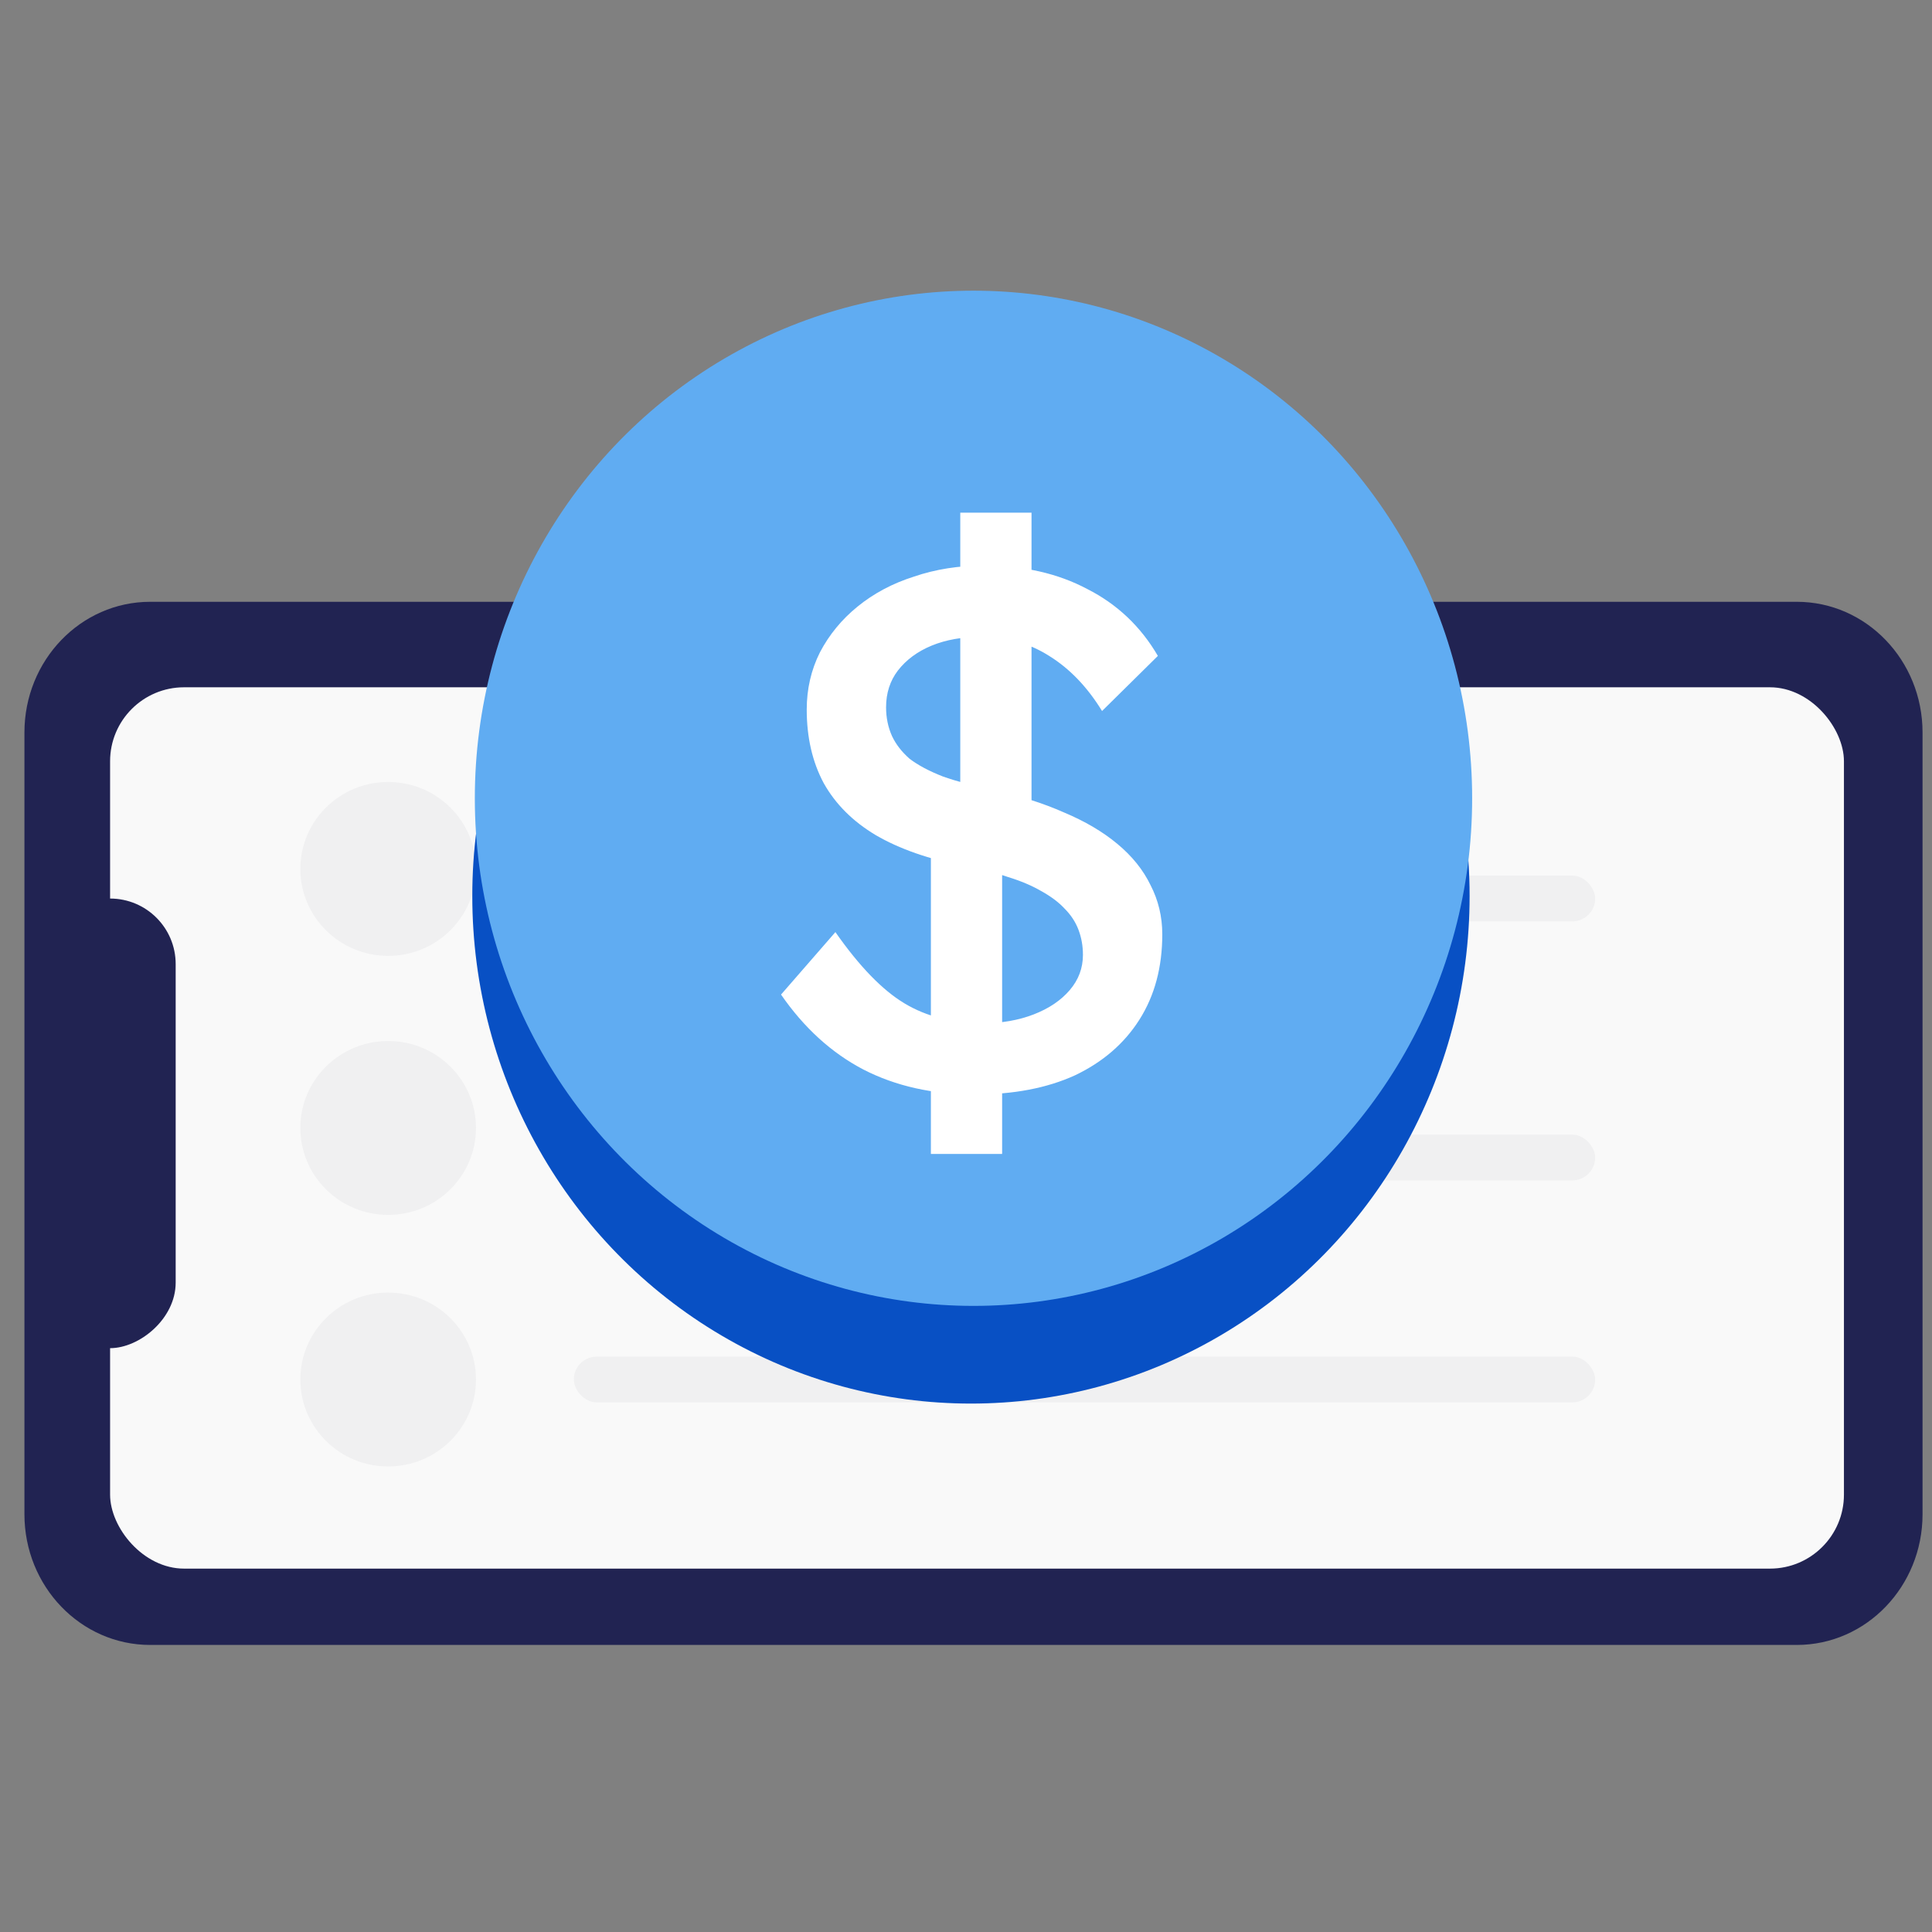
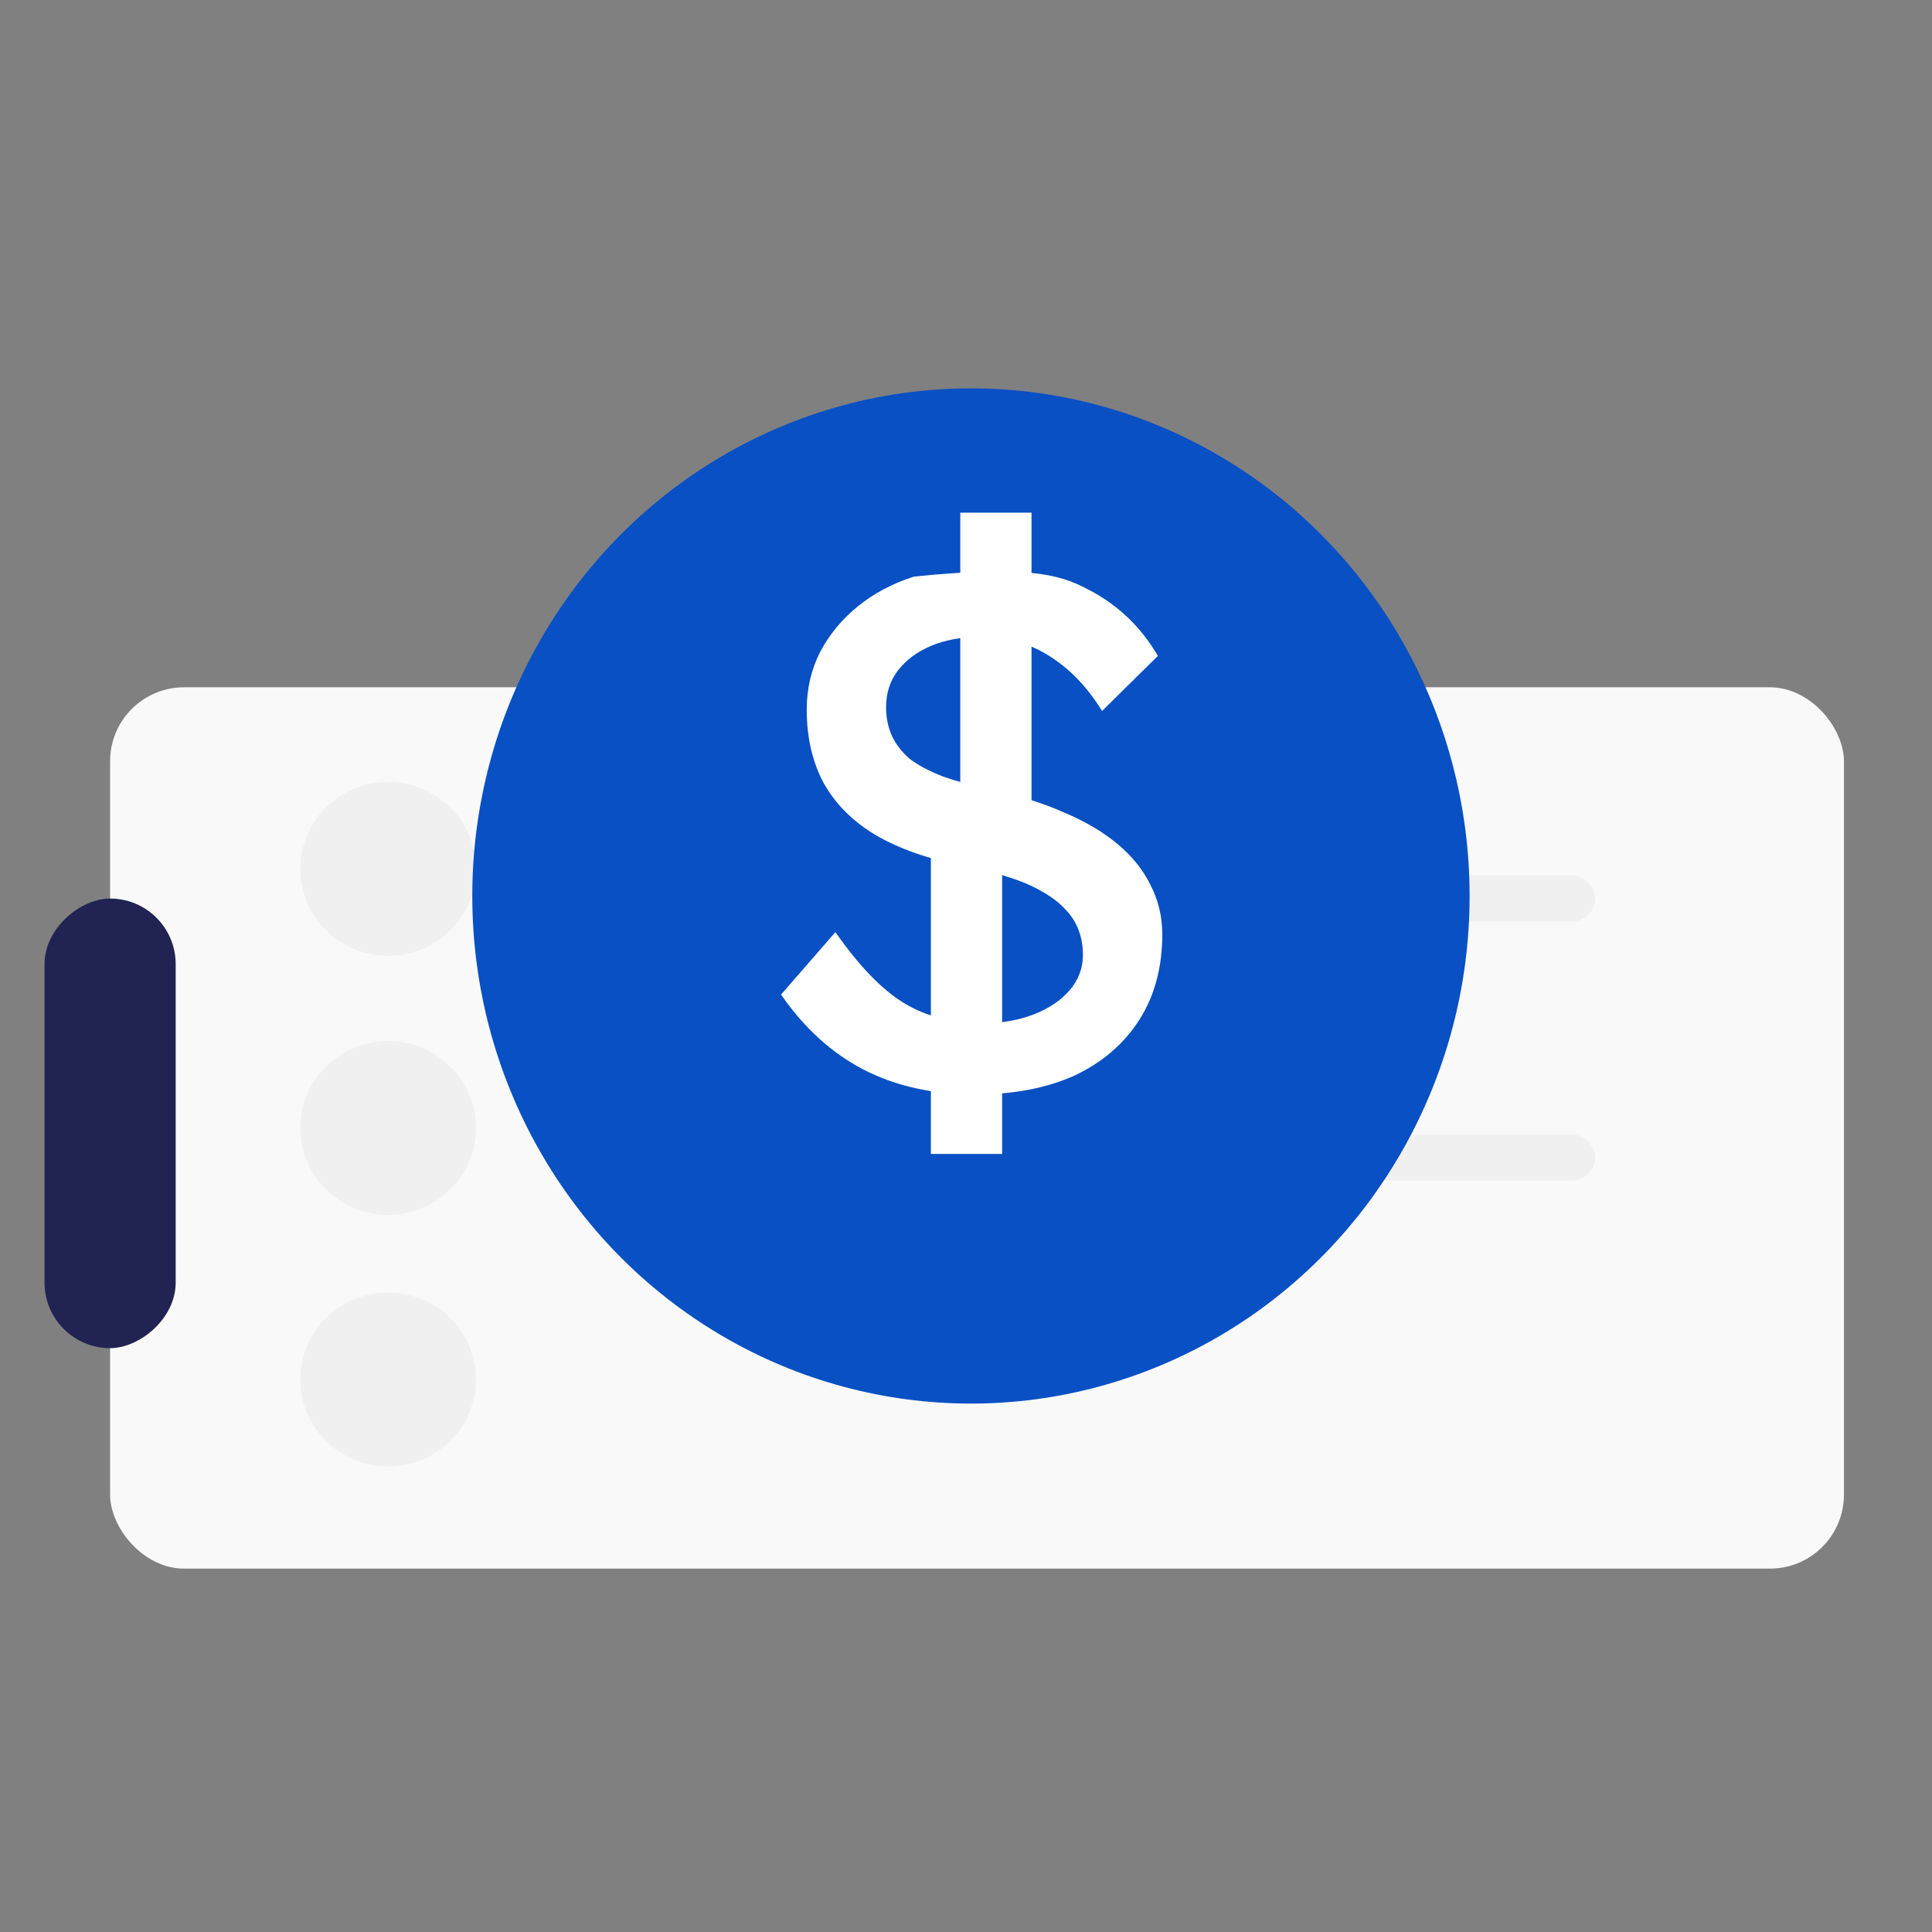
<svg xmlns="http://www.w3.org/2000/svg" width="57" height="57" viewBox="0 0 57 57" fill="none">
  <rect x="0" y="0" width="57" height="57" fill="#808080" stroke="none" />
  <g clip-path="url(#clip0_765_7847)">
    <rect width="56" height="56" transform="translate(0.721 0.73)" fill="transparent" />
-     <path d="M0.721 21.61L0.721 44.676C0.721 46.805 2.382 48.531 4.431 48.531L53.011 48.531C55.06 48.531 56.721 46.805 56.721 44.676V21.61C56.721 19.481 55.06 17.755 53.011 17.755L4.431 17.755C2.382 17.755 0.721 19.481 0.721 21.61Z" fill="#212352" />
    <rect x="3.248" y="20.277" width="51.154" height="26.002" rx="2.183" fill="#F9F9F9" />
    <ellipse cx="11.452" cy="40.7" rx="2.591" ry="2.565" fill="#F0F0F1" />
    <ellipse cx="11.452" cy="33.278" rx="2.591" ry="2.565" fill="#F0F0F1" />
-     <rect x="16.93" y="40.024" width="30.133" height="1.351" rx="0.676" fill="#F0F0F1" />
    <rect x="16.93" y="33.475" width="30.133" height="1.351" rx="0.676" fill="#F0F0F1" />
    <ellipse cx="11.452" cy="25.636" rx="2.591" ry="2.565" fill="#F0F0F1" />
    <rect x="16.93" y="25.833" width="30.133" height="1.351" rx="0.676" fill="#F0F0F1" />
    <ellipse cx="28.646" cy="26.434" rx="14.712" ry="14.976" fill="#0850C4" />
-     <ellipse cx="28.721" cy="23.552" rx="14.712" ry="14.976" fill="#60ACF2" />
-     <path d="M28.765 32.29C27.522 32.29 26.424 32.044 25.47 31.553C24.531 31.062 23.722 30.325 23.043 29.343L24.647 27.5C25.355 28.512 26.034 29.212 26.684 29.602C27.334 29.993 28.107 30.188 29.003 30.188C29.552 30.188 30.05 30.101 30.498 29.928C30.946 29.754 31.3 29.516 31.56 29.212C31.82 28.909 31.95 28.562 31.95 28.172C31.95 27.912 31.907 27.666 31.82 27.435C31.734 27.204 31.596 26.995 31.409 26.807C31.235 26.619 31.004 26.446 30.715 26.287C30.441 26.128 30.115 25.99 29.74 25.875C29.364 25.745 28.931 25.636 28.439 25.55C27.399 25.348 26.532 25.044 25.839 24.64C25.16 24.235 24.647 23.722 24.3 23.101C23.968 22.479 23.801 21.757 23.801 20.933C23.801 20.327 23.931 19.763 24.192 19.243C24.466 18.723 24.834 18.275 25.297 17.899C25.774 17.509 26.33 17.213 26.966 17.011C27.601 16.794 28.288 16.686 29.025 16.686C30.195 16.686 31.213 16.917 32.08 17.379C32.962 17.827 33.655 18.484 34.161 19.351L32.514 20.977C32.08 20.269 31.56 19.727 30.953 19.351C30.361 18.976 29.696 18.788 28.959 18.788C28.396 18.788 27.905 18.875 27.486 19.048C27.067 19.221 26.735 19.467 26.489 19.785C26.258 20.088 26.142 20.449 26.142 20.868C26.142 21.172 26.2 21.454 26.316 21.714C26.431 21.959 26.604 22.183 26.836 22.386C27.081 22.573 27.406 22.747 27.811 22.906C28.215 23.05 28.7 23.18 29.263 23.296C30.058 23.469 30.766 23.693 31.387 23.968C32.008 24.228 32.535 24.538 32.969 24.9C33.403 25.261 33.727 25.665 33.944 26.113C34.175 26.561 34.291 27.045 34.291 27.565C34.291 28.533 34.067 29.371 33.619 30.079C33.171 30.787 32.535 31.336 31.712 31.727C30.888 32.102 29.906 32.29 28.765 32.29ZM27.464 34.045V24.206L29.566 24.921V34.045H27.464ZM30.433 24.921L28.331 24.206V15.125H30.433V24.921Z" fill="white" />
+     <path d="M28.765 32.29C27.522 32.29 26.424 32.044 25.47 31.553C24.531 31.062 23.722 30.325 23.043 29.343L24.647 27.5C25.355 28.512 26.034 29.212 26.684 29.602C27.334 29.993 28.107 30.188 29.003 30.188C29.552 30.188 30.05 30.101 30.498 29.928C30.946 29.754 31.3 29.516 31.56 29.212C31.82 28.909 31.95 28.562 31.95 28.172C31.95 27.912 31.907 27.666 31.82 27.435C31.734 27.204 31.596 26.995 31.409 26.807C31.235 26.619 31.004 26.446 30.715 26.287C30.441 26.128 30.115 25.99 29.74 25.875C29.364 25.745 28.931 25.636 28.439 25.55C27.399 25.348 26.532 25.044 25.839 24.64C25.16 24.235 24.647 23.722 24.3 23.101C23.968 22.479 23.801 21.757 23.801 20.933C23.801 20.327 23.931 19.763 24.192 19.243C24.466 18.723 24.834 18.275 25.297 17.899C25.774 17.509 26.33 17.213 26.966 17.011C30.195 16.686 31.213 16.917 32.08 17.379C32.962 17.827 33.655 18.484 34.161 19.351L32.514 20.977C32.08 20.269 31.56 19.727 30.953 19.351C30.361 18.976 29.696 18.788 28.959 18.788C28.396 18.788 27.905 18.875 27.486 19.048C27.067 19.221 26.735 19.467 26.489 19.785C26.258 20.088 26.142 20.449 26.142 20.868C26.142 21.172 26.2 21.454 26.316 21.714C26.431 21.959 26.604 22.183 26.836 22.386C27.081 22.573 27.406 22.747 27.811 22.906C28.215 23.05 28.7 23.18 29.263 23.296C30.058 23.469 30.766 23.693 31.387 23.968C32.008 24.228 32.535 24.538 32.969 24.9C33.403 25.261 33.727 25.665 33.944 26.113C34.175 26.561 34.291 27.045 34.291 27.565C34.291 28.533 34.067 29.371 33.619 30.079C33.171 30.787 32.535 31.336 31.712 31.727C30.888 32.102 29.906 32.29 28.765 32.29ZM27.464 34.045V24.206L29.566 24.921V34.045H27.464ZM30.433 24.921L28.331 24.206V15.125H30.433V24.921Z" fill="white" />
    <rect x="1.314" y="39.775" width="13.265" height="3.869" rx="1.934" transform="rotate(-90 1.314 39.775)" fill="#212352" />
  </g>
  <defs>
    <clipPath id="clip0_765_7847">
      <rect width="56" height="56" fill="white" transform="translate(0.721 0.73)" />
    </clipPath>
  </defs>
</svg>